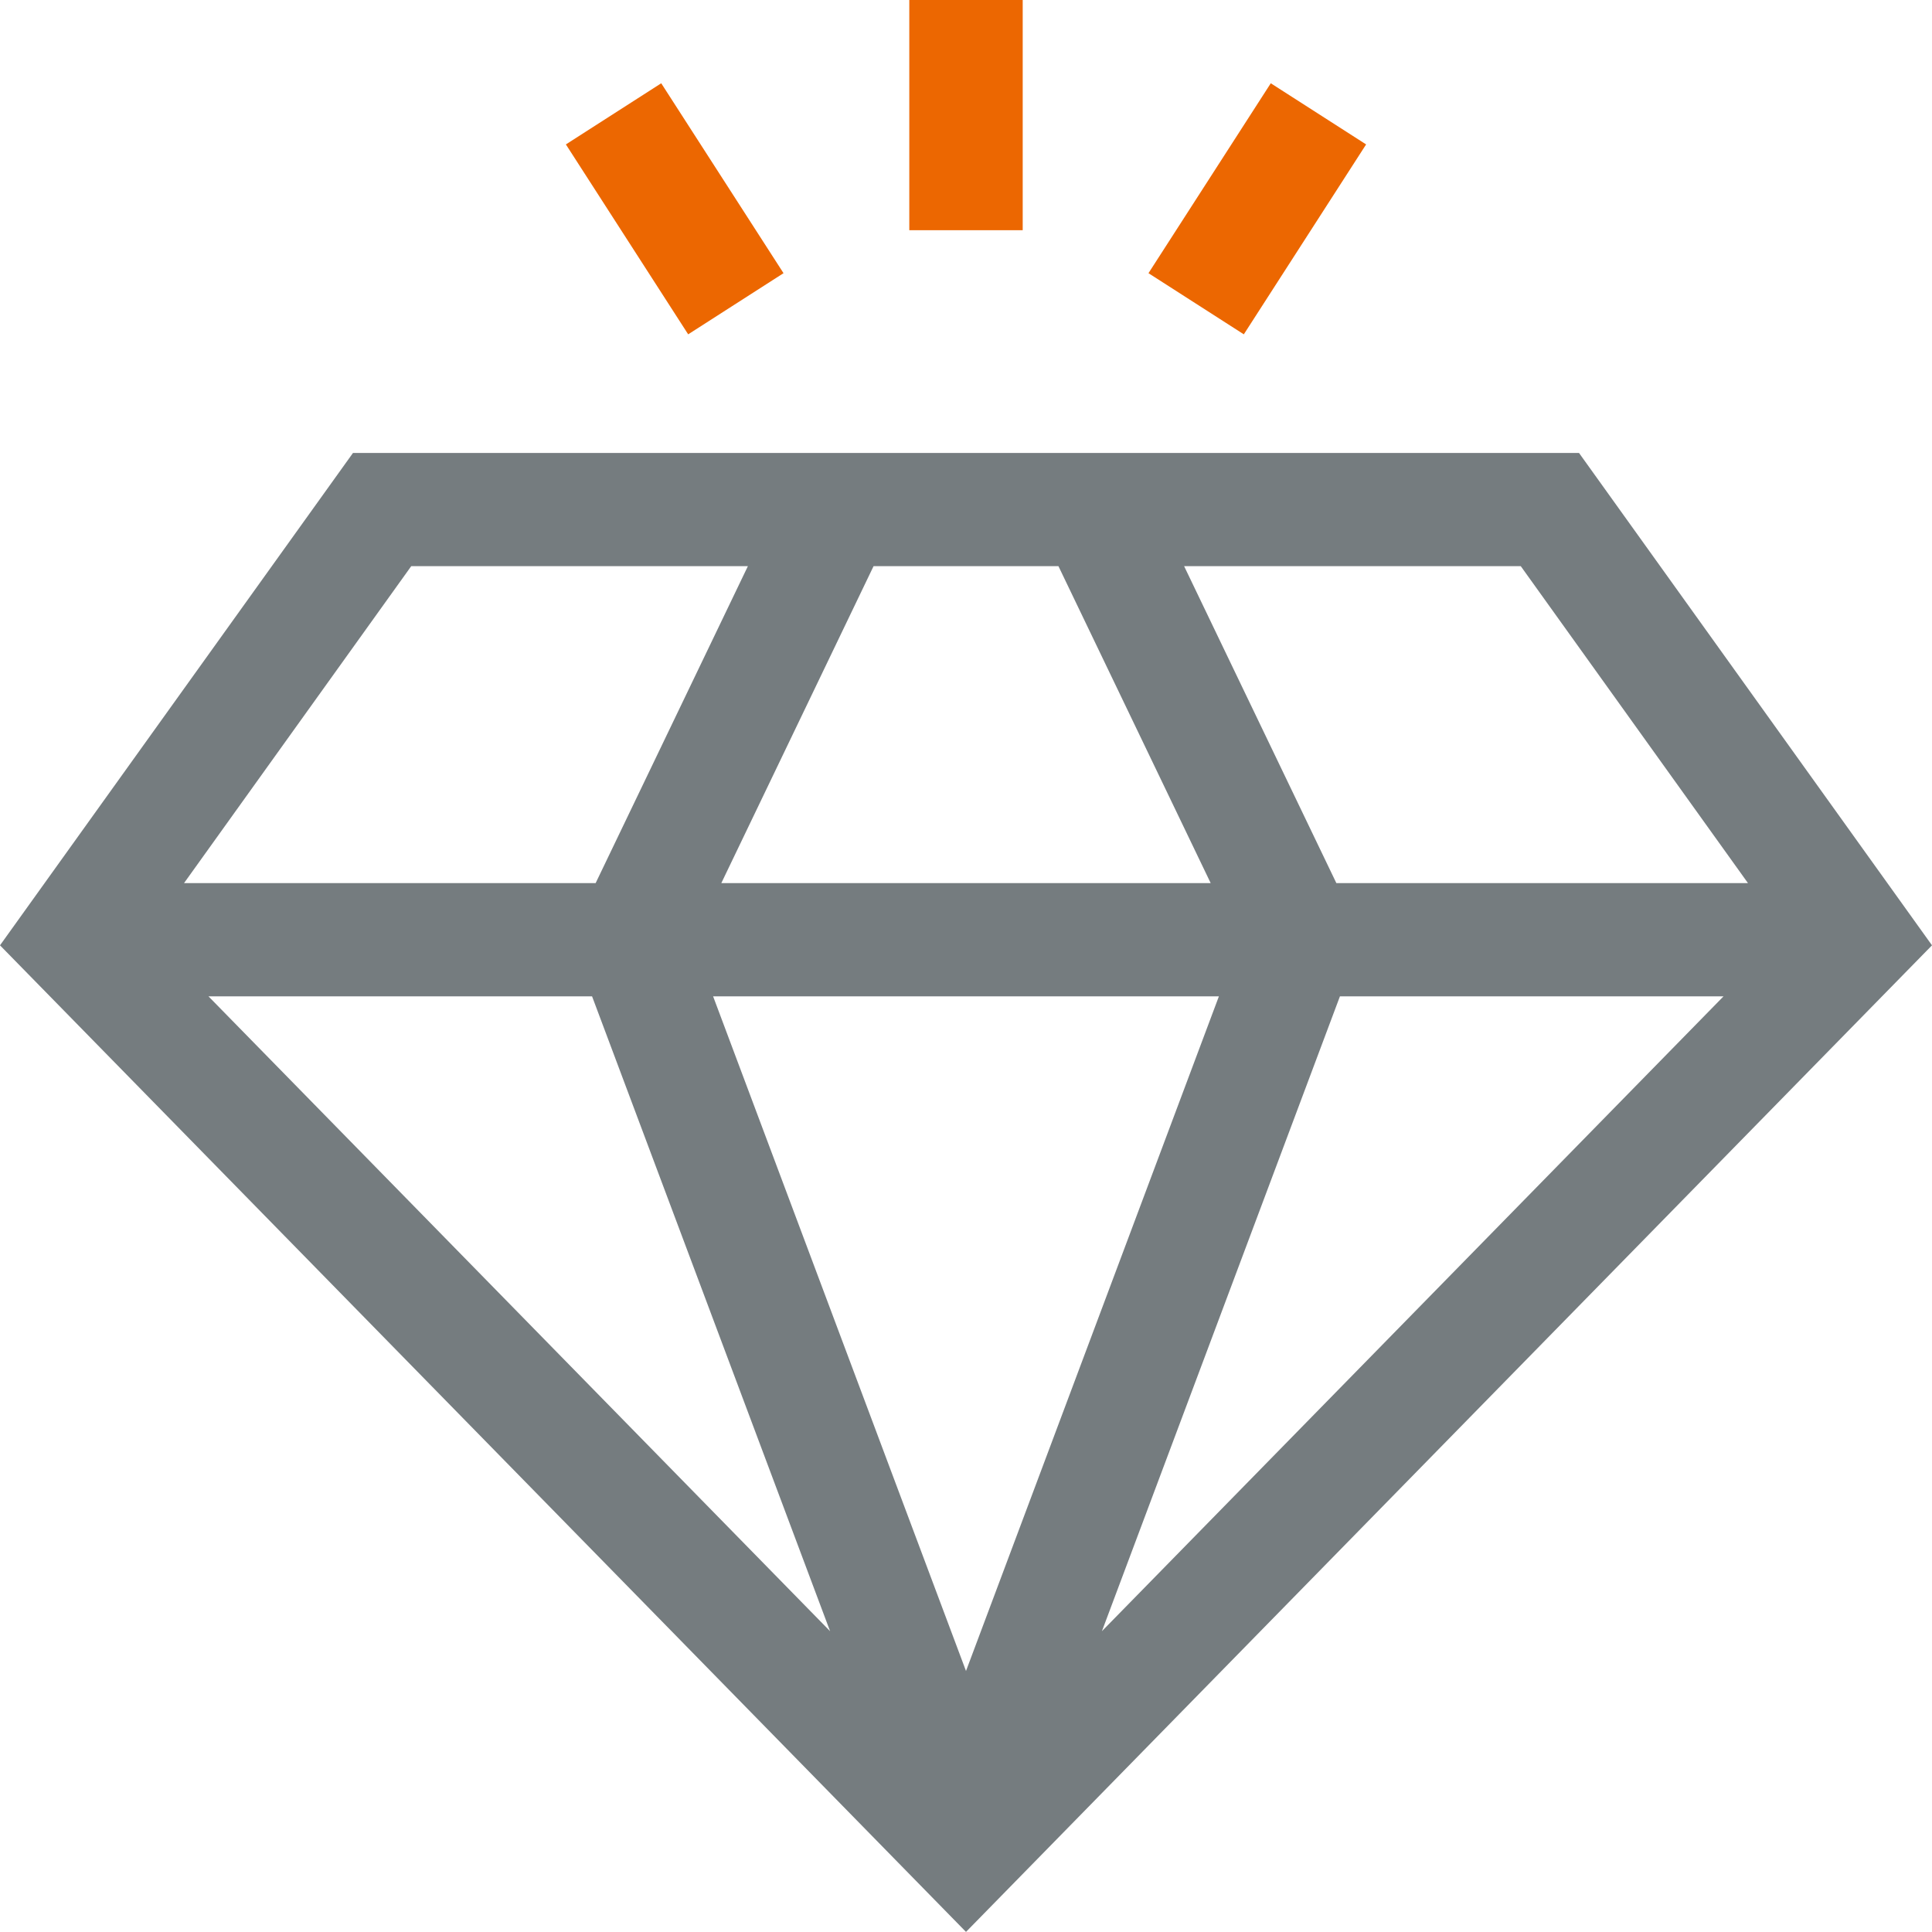
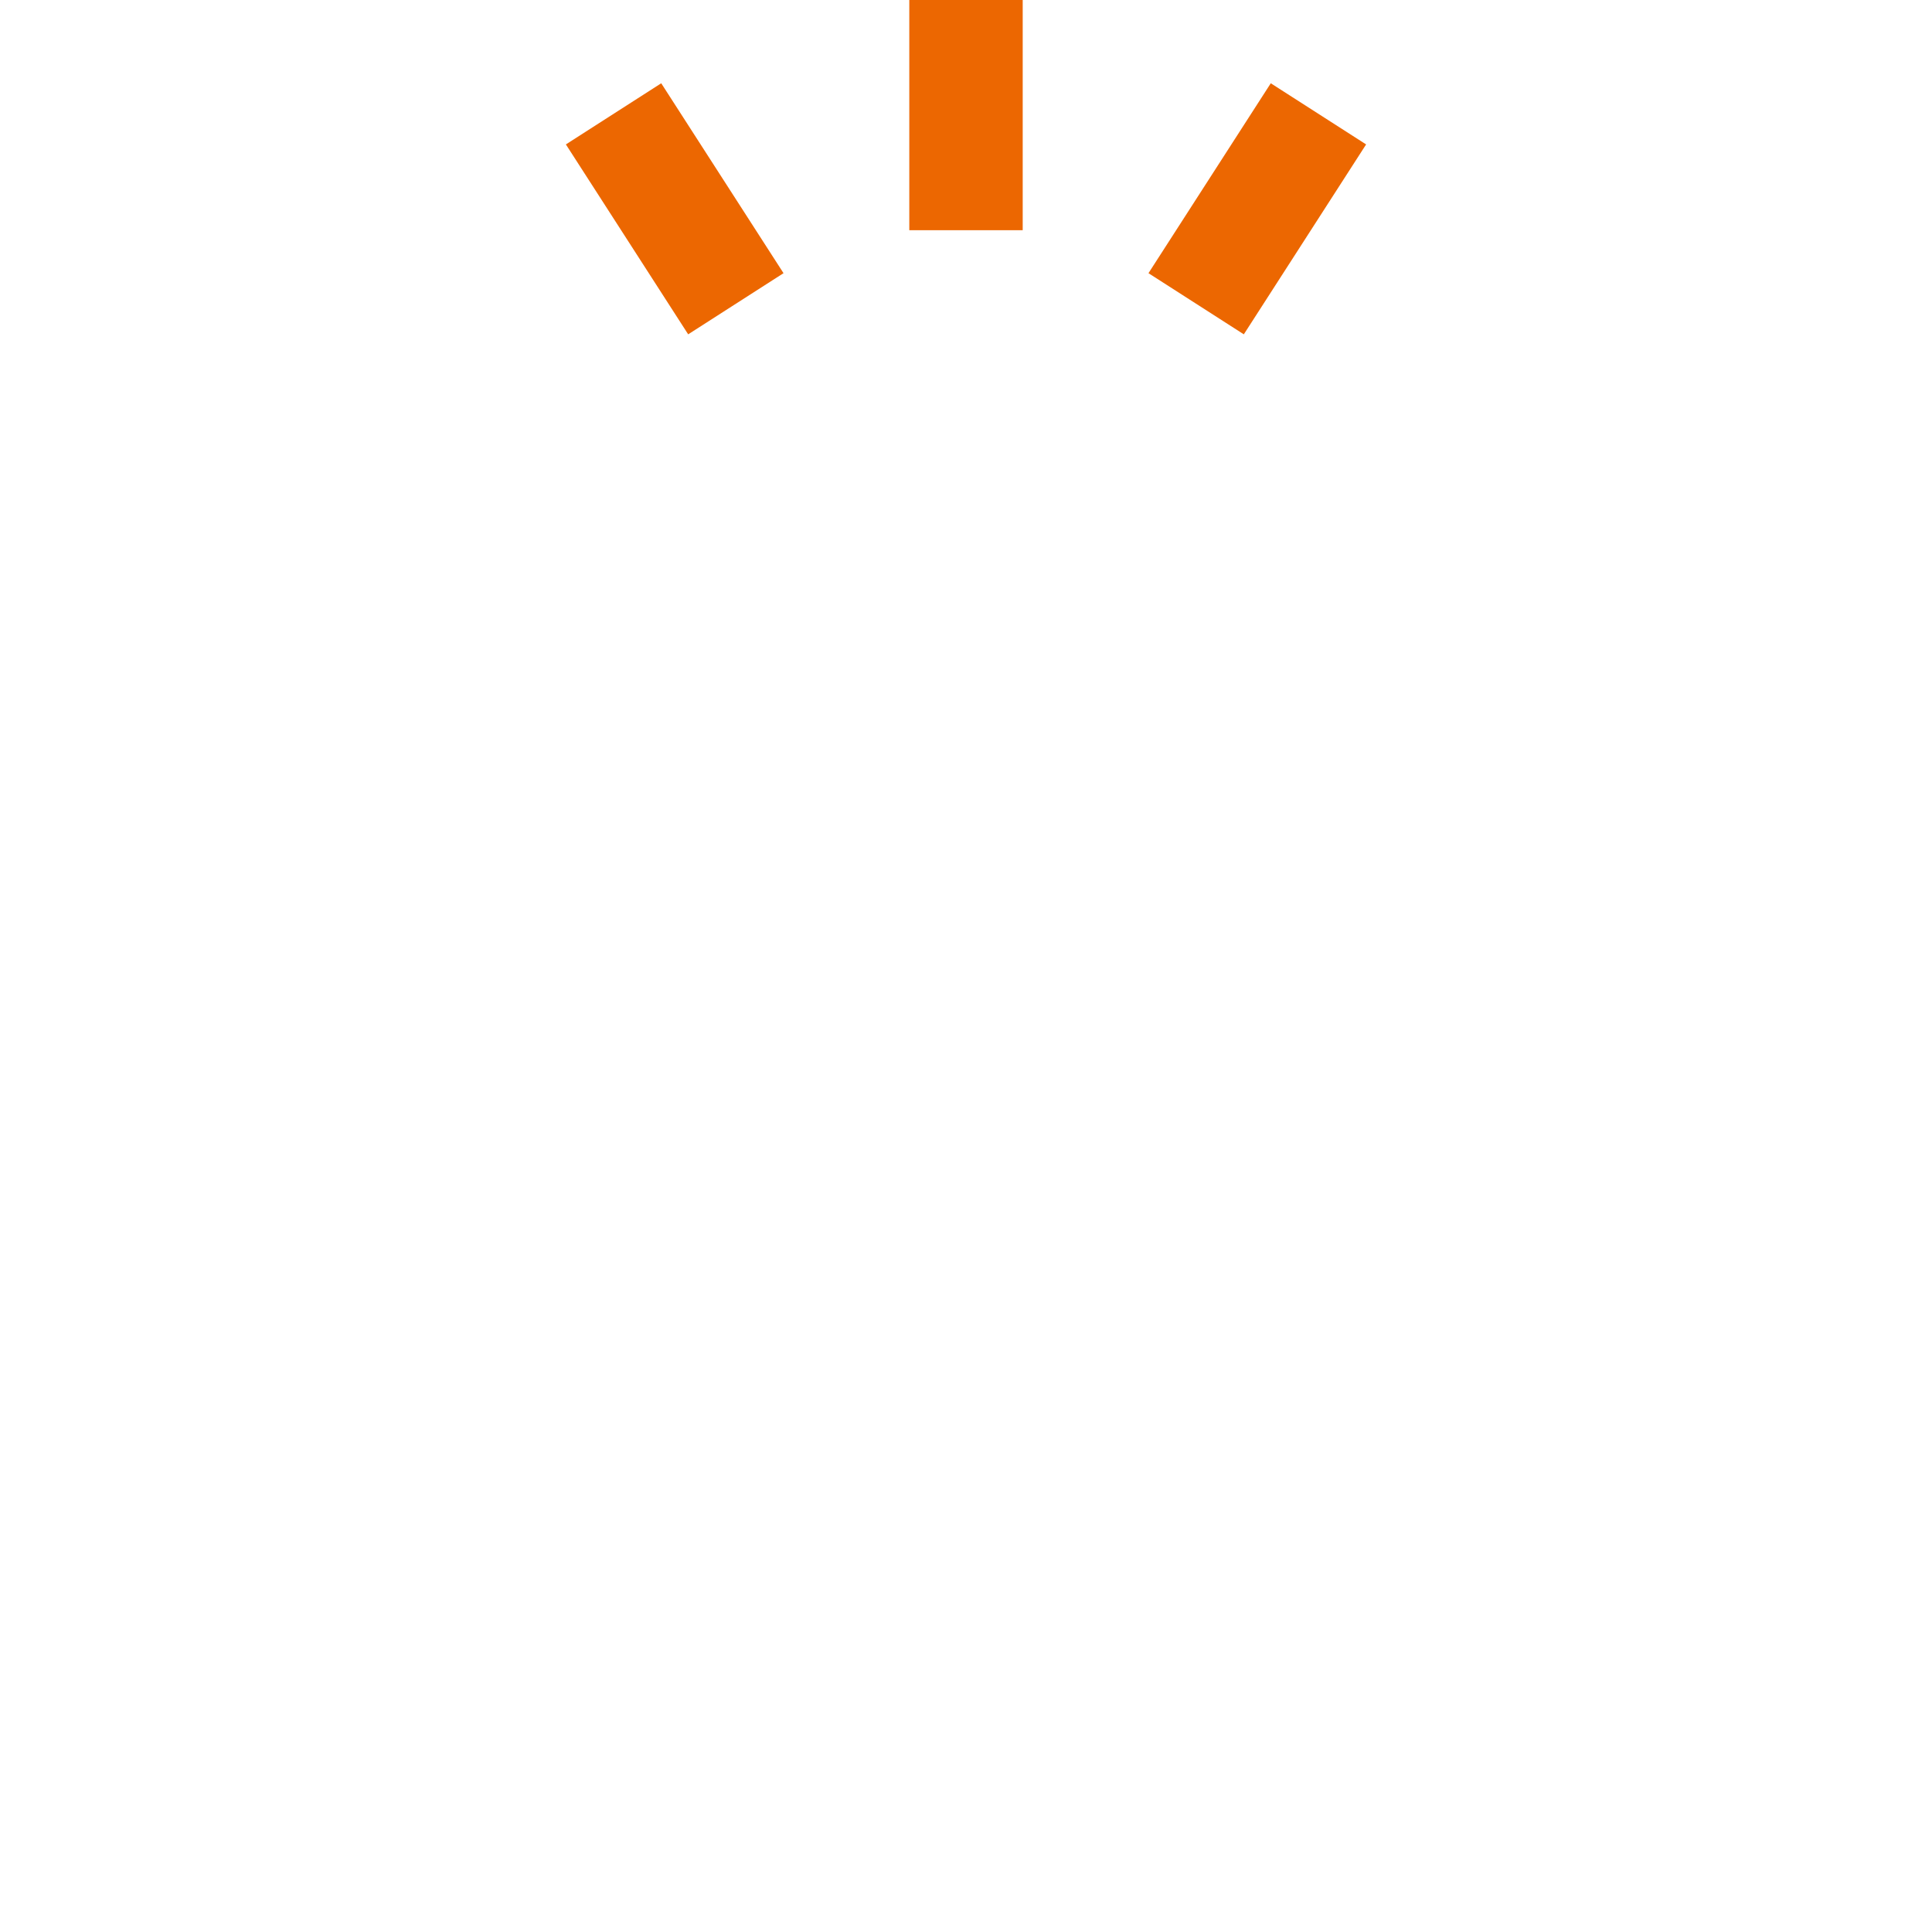
<svg xmlns="http://www.w3.org/2000/svg" width="20" height="20" viewBox="0 0 20 20" fill="none">
  <g clip-path="url(#clip0_77_5199)">
-     <path d="M16.346 4.689H3.654L0 9.786L10 19.999L20 9.786L16.346 4.689ZM6.129 10.314L8.593 16.886L2.158 10.314H6.129ZM12.618 10.314L10 17.298L7.382 10.314H12.618ZM7.467 9.142L9.043 5.861H10.957L12.533 9.142H7.467ZM13.871 10.314H17.842L11.407 16.886L13.871 10.314ZM18.095 9.142H13.834L12.258 5.861H15.743L18.095 9.142ZM4.257 5.861H7.742L6.166 9.142H1.905L4.257 5.861Z" fill="#757C7F" />
    <path d="M9.413 0H10.587V2.383H9.413V0Z" fill="#EC6701" />
    <path d="M8.111 2.828L6.845 0.862L5.858 1.495L7.124 3.461L8.111 2.828Z" fill="#EC6701" />
    <path d="M14.142 1.495L13.155 0.862L11.889 2.828L12.876 3.461L14.142 1.495Z" fill="#EC6701" />
  </g>
  <defs>
    <clipPath id="clip0_77_5199">
      <rect width="20" height="20" fill="white" />
    </clipPath>
  </defs>
</svg>